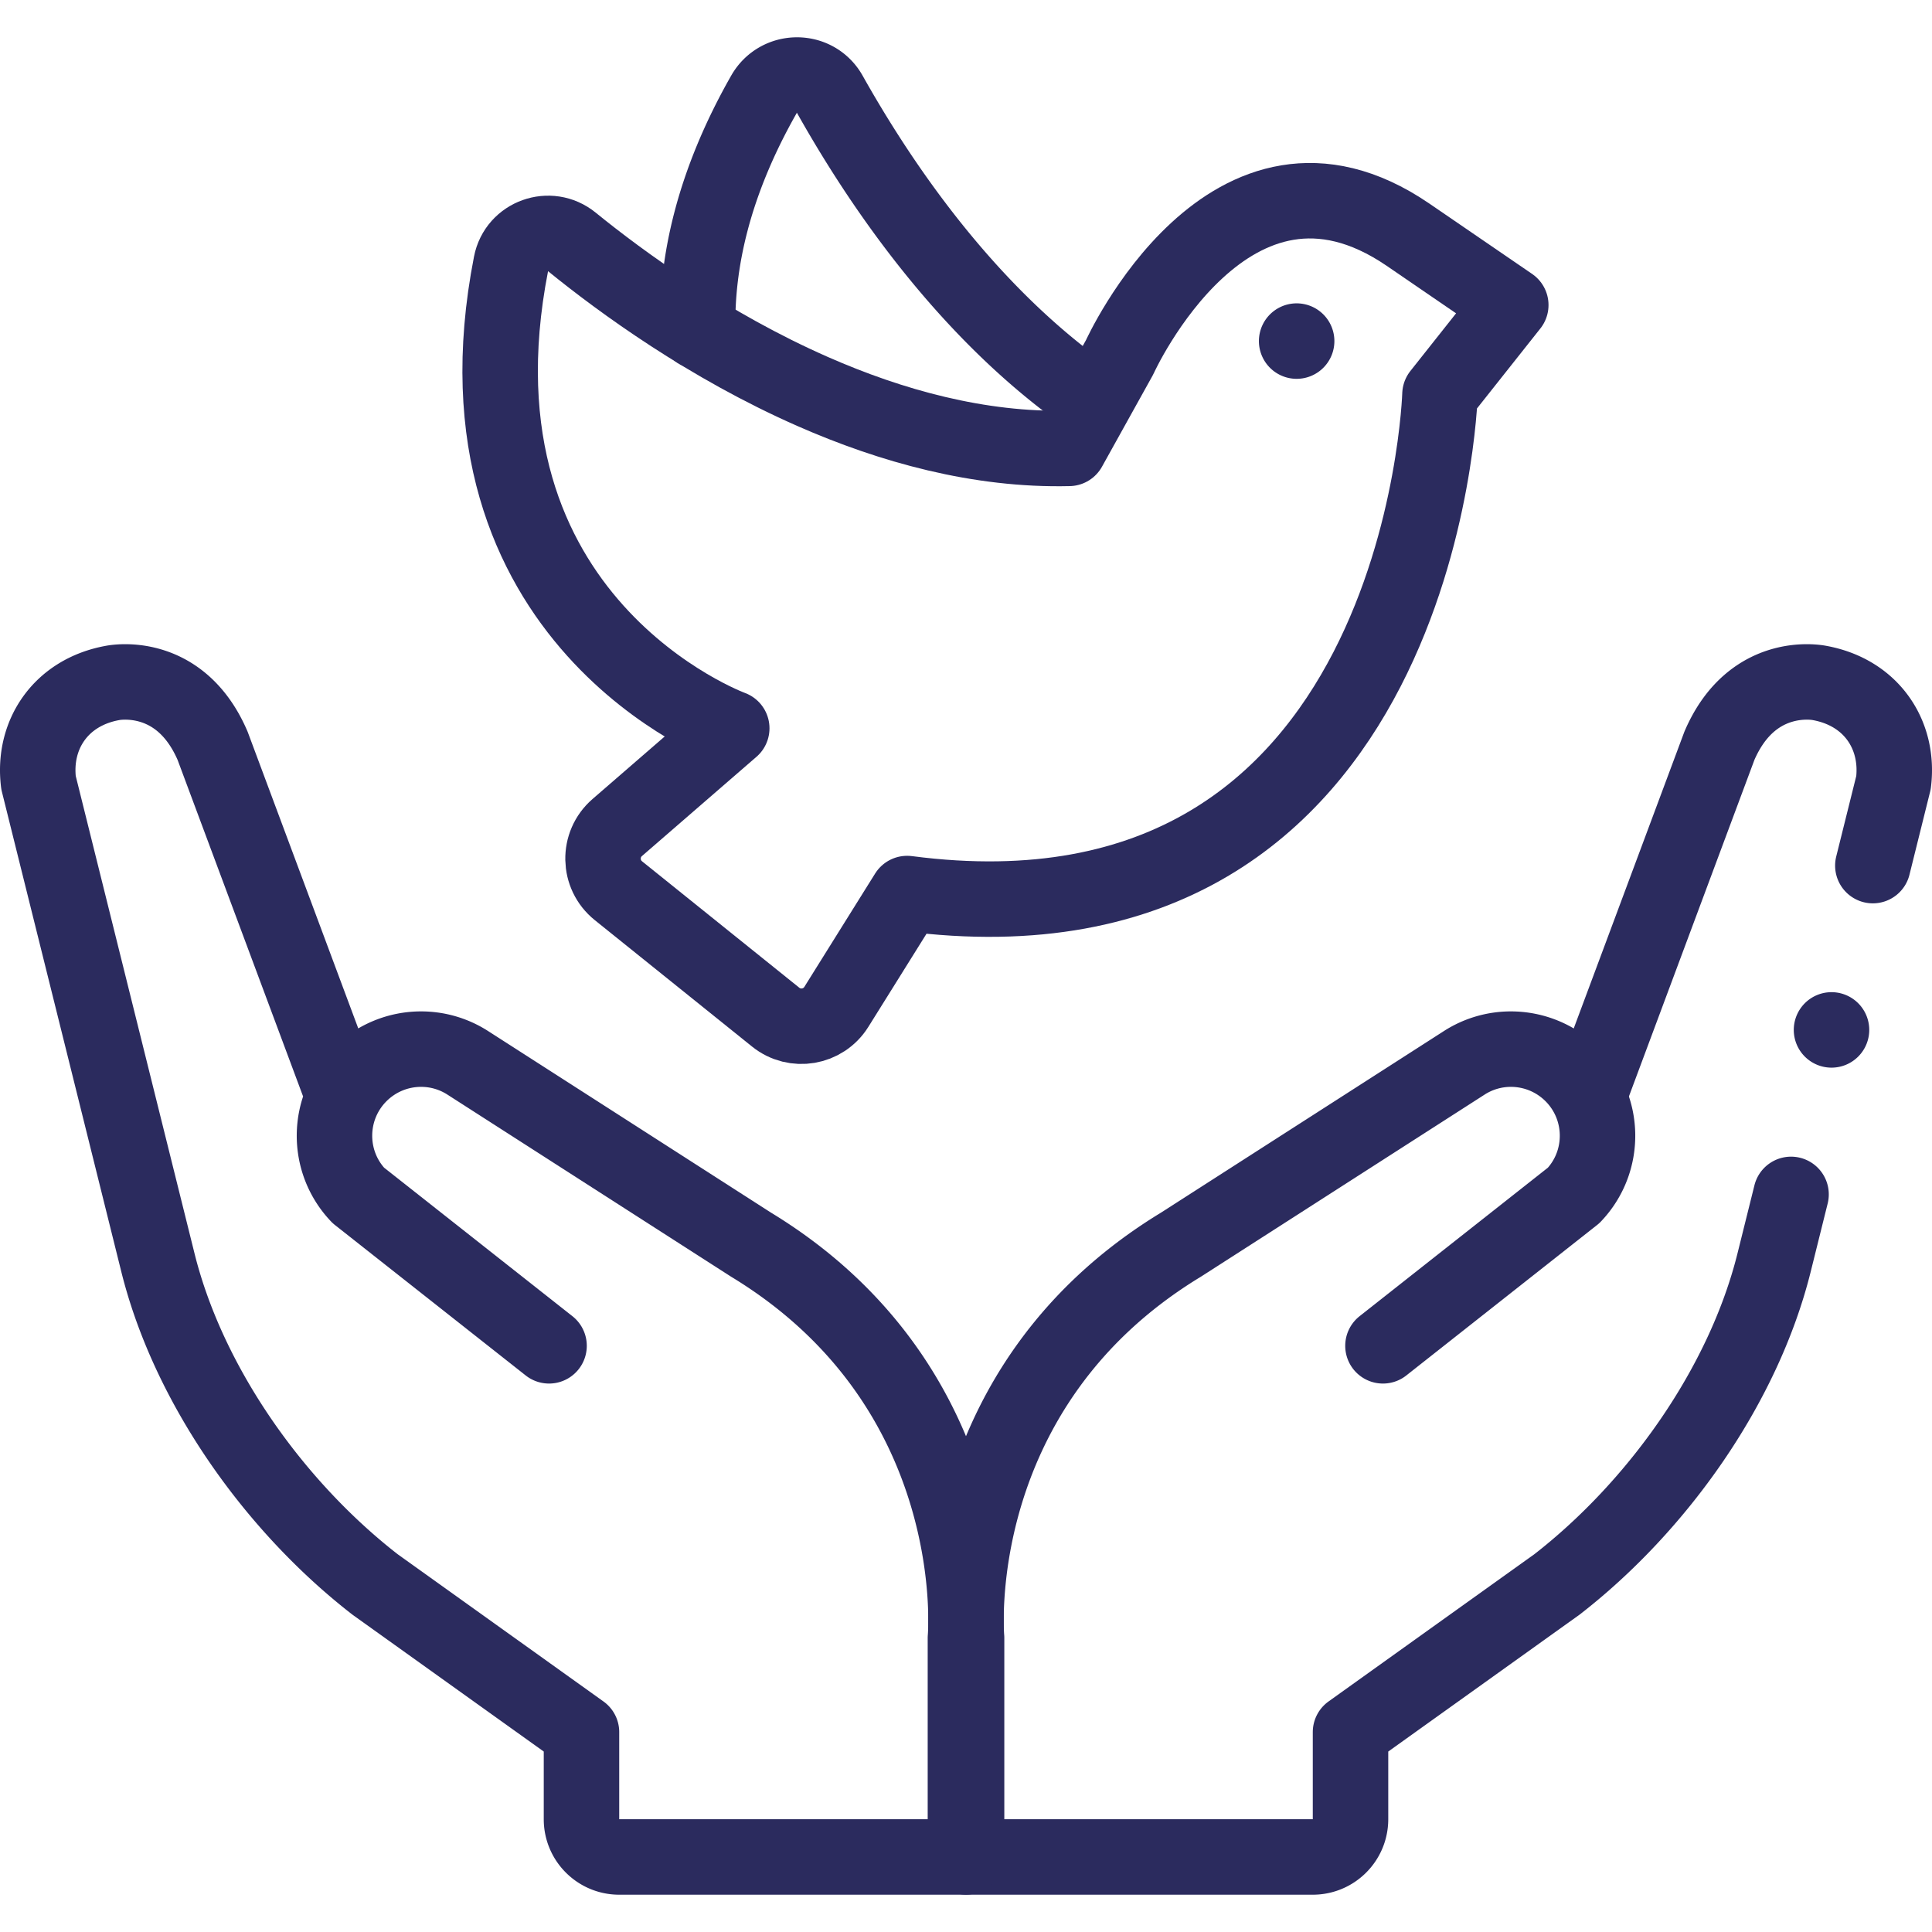
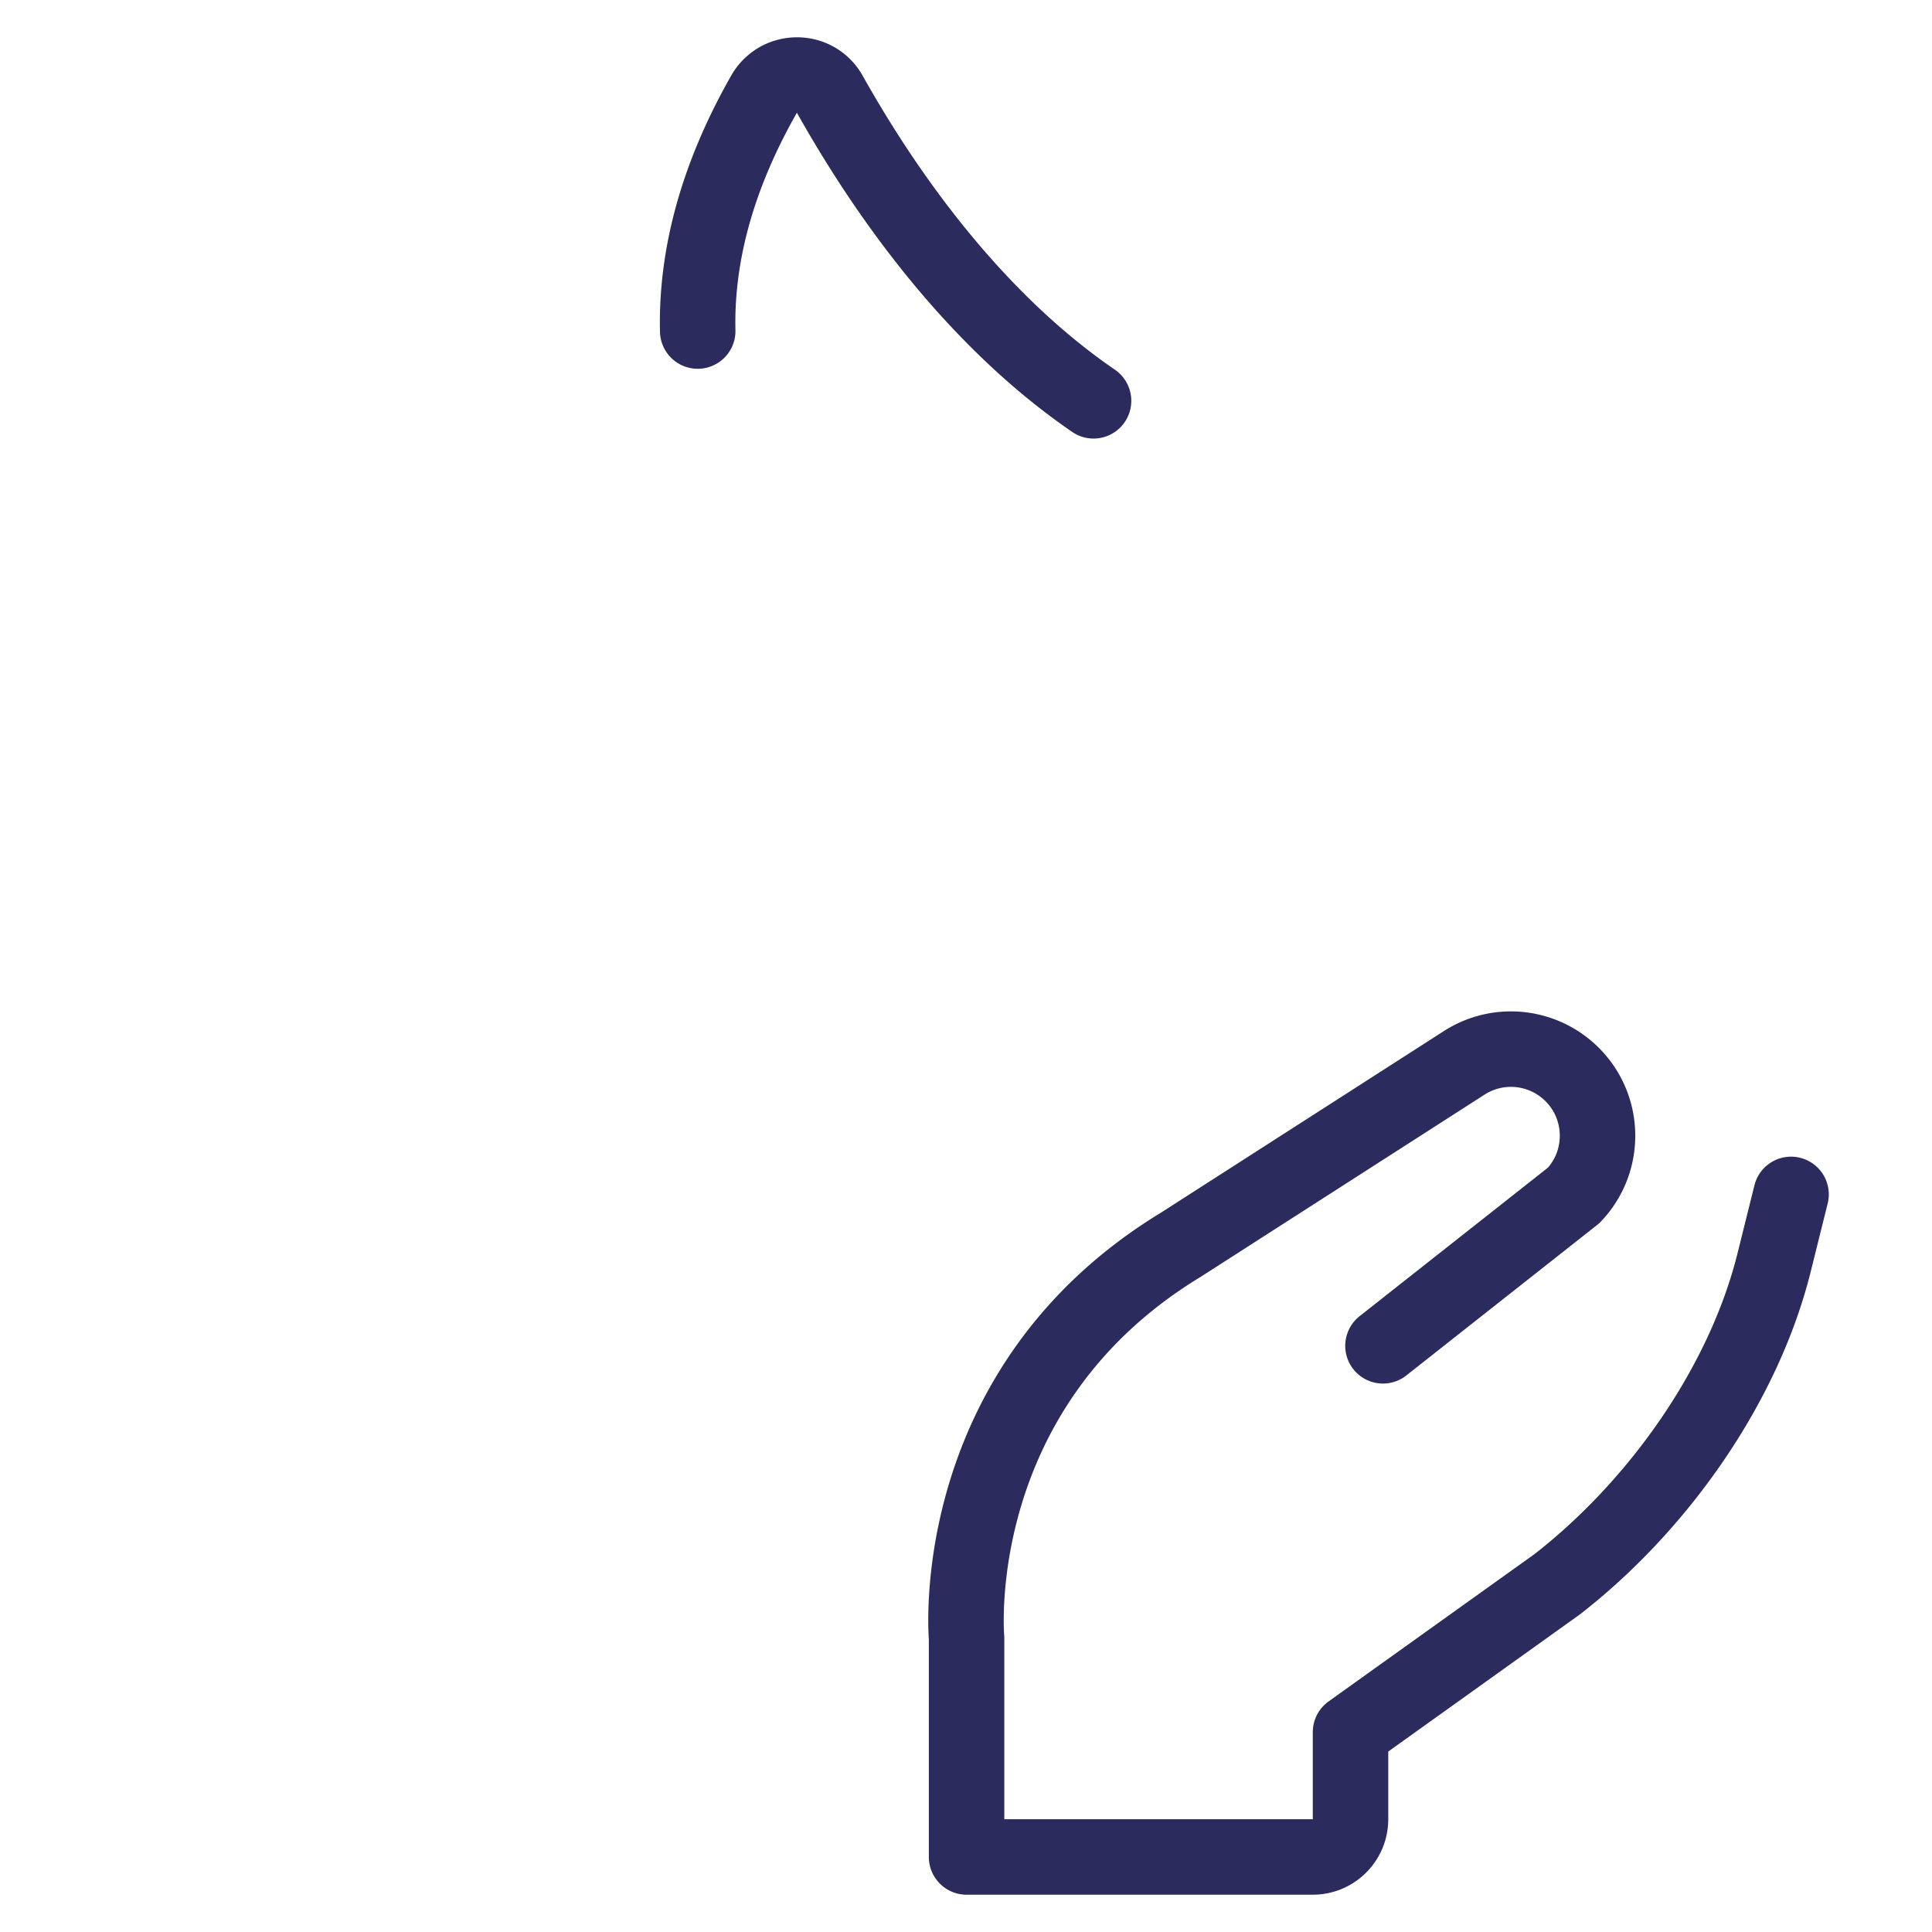
<svg xmlns="http://www.w3.org/2000/svg" version="1.1" width="512" height="512" x="0" y="0" viewBox="0 0 512 512" style="enable-background:new 0 0 512 512" xml:space="preserve" class="">
  <g>
-     <path d="M283.297 118.826c-23.822.574-47.183-5.949-67.923-15.07-27.631-12.152-50.608-28.915-63.823-39.65-5.841-4.745-14.67-1.598-16.115 5.787-18.59 95.012 58.487 123.113 58.487 123.113l-30.351 26.304c-5.138 4.453-4.99 12.472.309 16.733l41.685 33.513c5.092 4.094 12.616 2.82 16.076-2.722l18.755-30.036c136.741 17.875 141.21-132.272 141.21-132.272l18.768-23.684-27.344-18.722c-47.134-32.072-76.329 32.575-76.329 32.575l-13.405 24.131z" style="stroke-width:20;stroke-linecap:round;stroke-linejoin:round;stroke-miterlimit:10;" fill="none" stroke="#2b2b5e" stroke-width="20" stroke-linecap="round" stroke-linejoin="round" stroke-miterlimit="10" data-original="#000000" opacity="1" class="" />
    <path d="M289.802 106.22c-35.204-24.137-58.643-61.212-69.911-81.263-3.813-6.786-13.57-6.747-17.421.018-13.46 23.644-17.982 44.697-17.569 62.741v.013M474.647 316.528l-4.518 18.163c-8.178 32.702-30.976 64.591-57.518 85.2l-54.709 39.143v23.082c0 5.523-4.477 10-10 10h-91.748v-58.023s-5.979-66.08 56.808-104.241l75.059-48.178a22.846 22.846 0 0 1 12.386-3.644c5.933 0 11.81 2.301 16.244 6.734 8.787 8.799 8.968 23.012.395 32.025l-50.547 39.865" style="stroke-width:20;stroke-linecap:round;stroke-linejoin:round;stroke-miterlimit:10;" fill="none" stroke="#2b2b5e" stroke-width="20" stroke-linecap="round" stroke-linejoin="round" stroke-miterlimit="10" data-original="#000000" opacity="1" class="" />
-     <path d="m421.139 290.213 34.518-92.566c8.787-20.451 26.554-16.65 26.554-16.65 13.751 2.516 21.151 13.785 19.583 26.407l-5.47 21.989M145.503 356.654l-50.547-39.865c-8.573-9.013-8.393-23.226.395-32.025a22.944 22.944 0 0 1 16.244-6.734c4.275 0 8.584 1.196 12.386 3.644l75.059 48.178c62.786 38.161 56.808 104.241 56.808 104.241v58.023H164.1c-5.523 0-10-4.477-10-10v-23.082l-54.709-39.143c-26.543-20.609-49.34-52.498-57.518-85.2L10.207 207.404c-1.568-12.623 5.832-23.892 19.583-26.407 0 0 17.766-3.801 26.554 16.65l34.518 92.566M343.624 90.39h0M485.368 272.936h0" style="stroke-width:20;stroke-linecap:round;stroke-linejoin:round;stroke-miterlimit:10;" fill="none" stroke="#2b2b5e" stroke-width="20" stroke-linecap="round" stroke-linejoin="round" stroke-miterlimit="10" data-original="#000000" opacity="1" class="" />
  </g>
</svg>